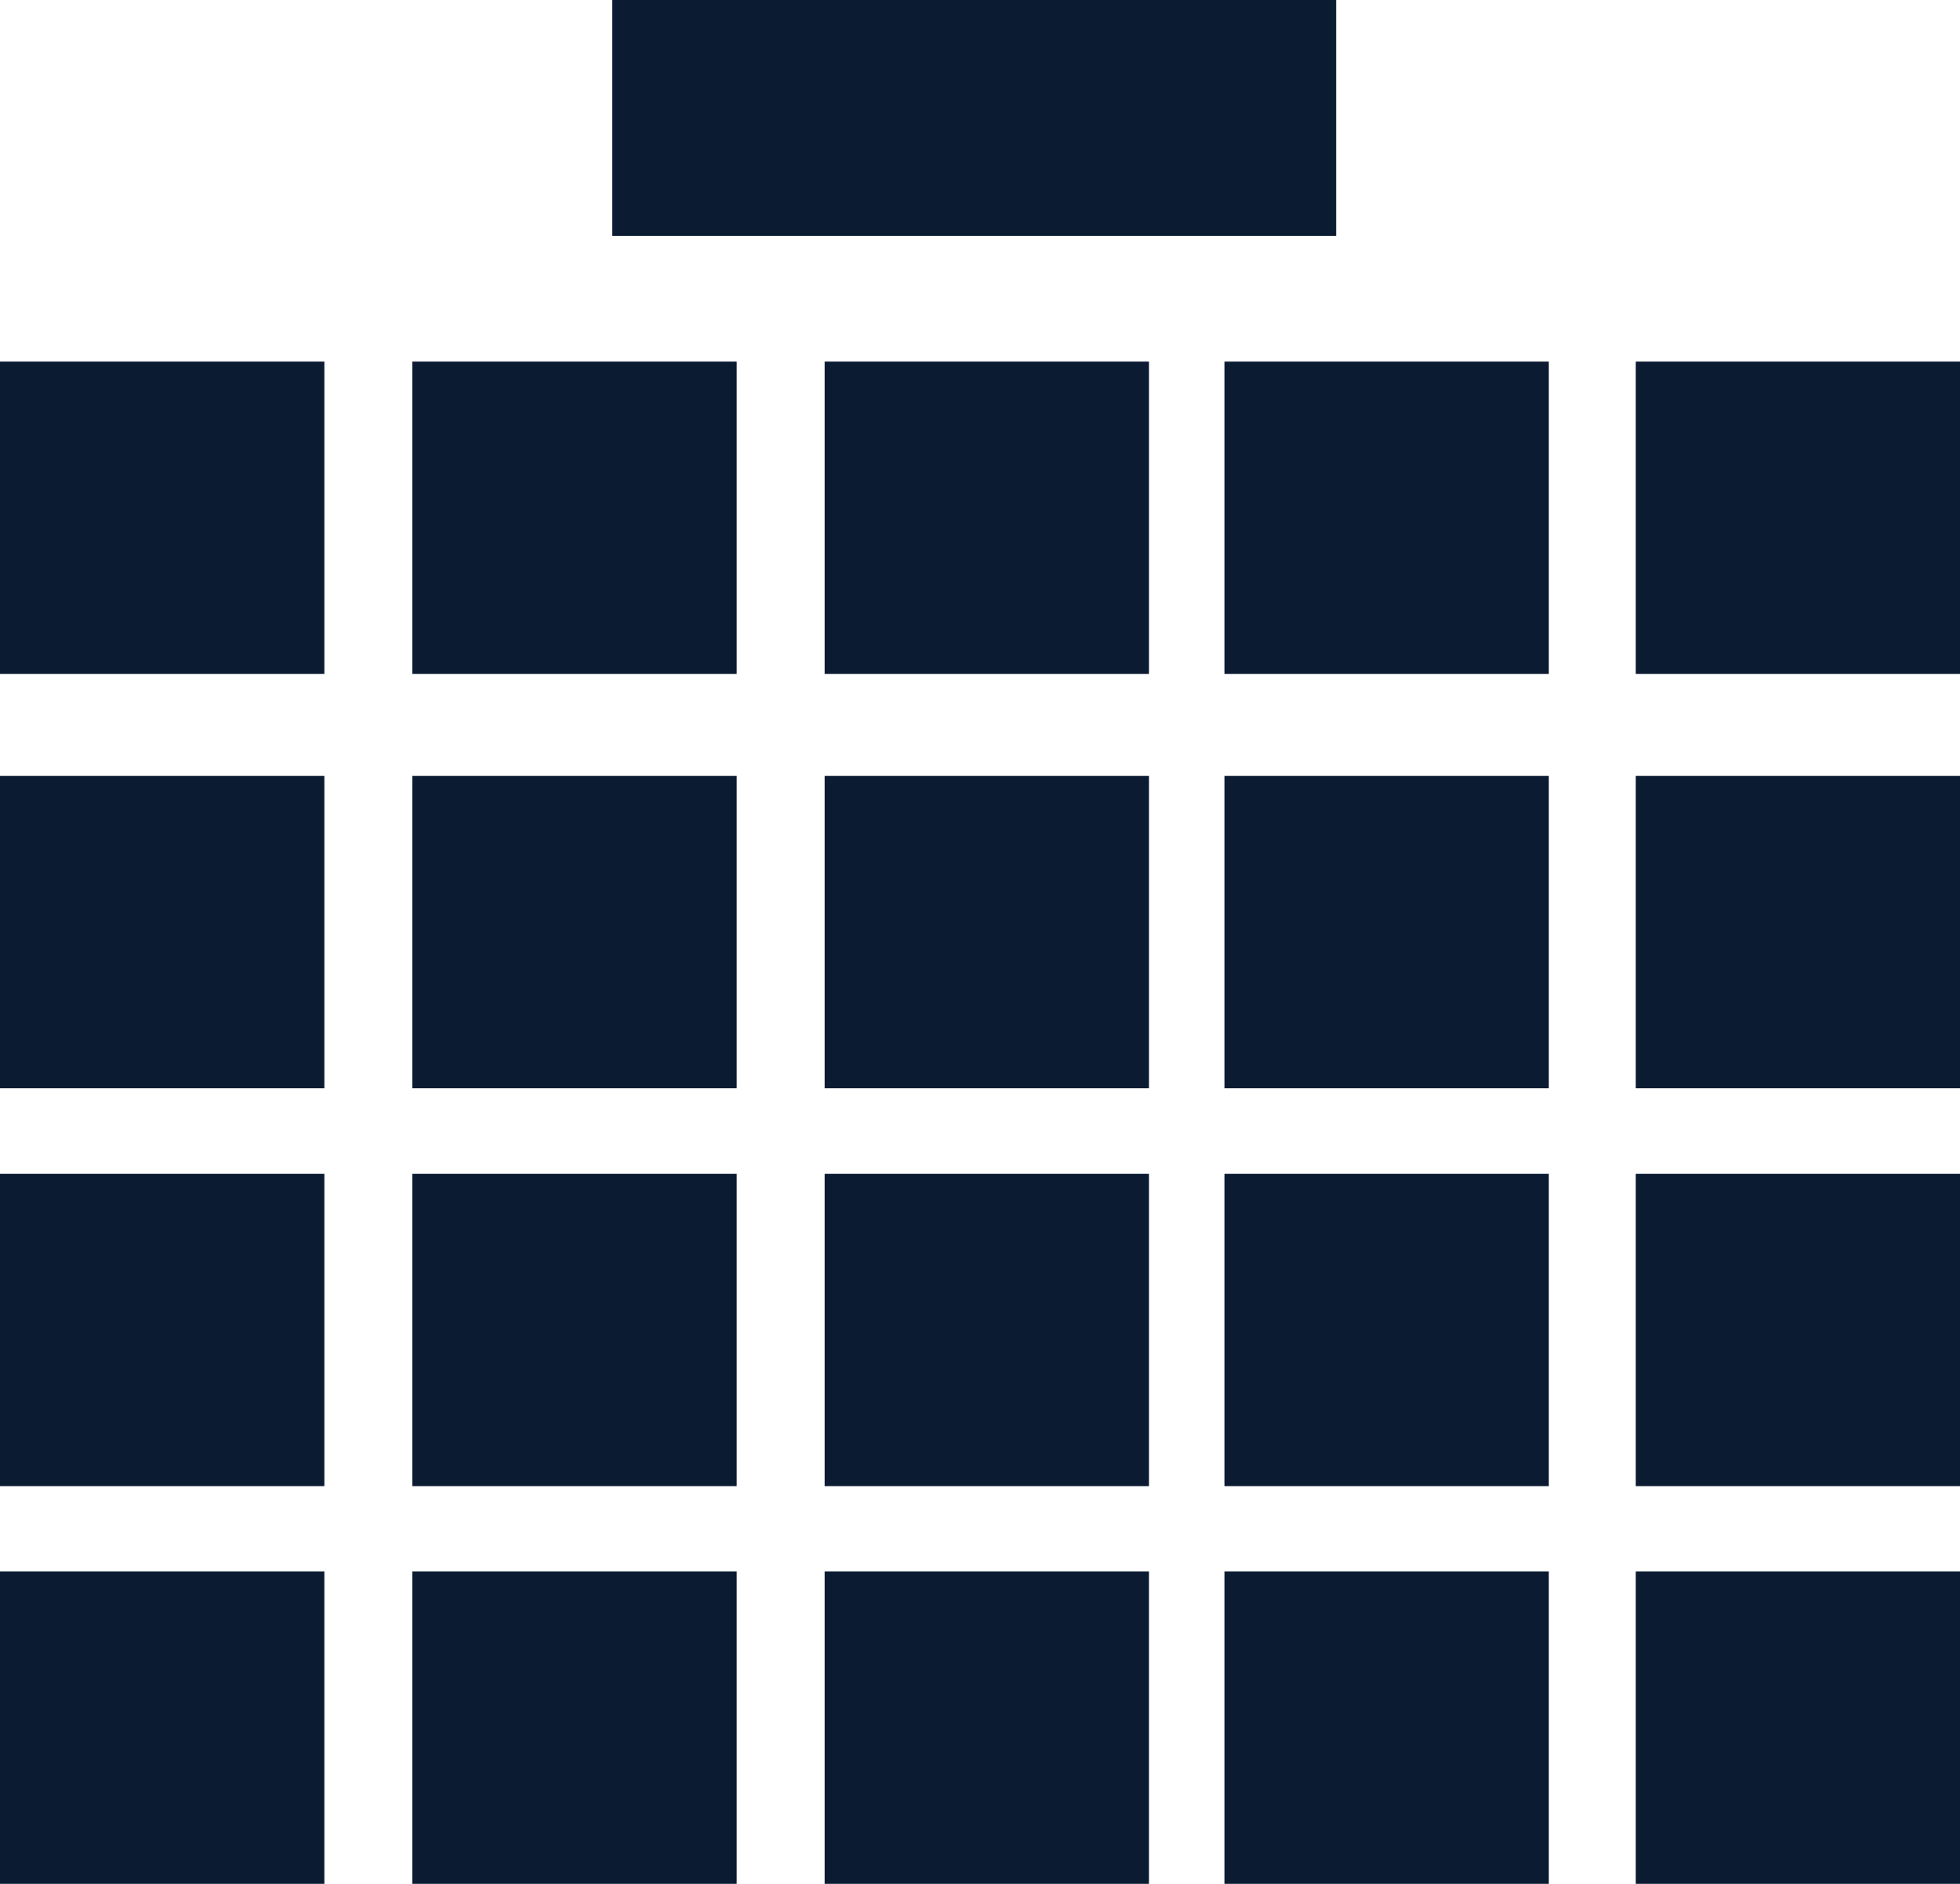
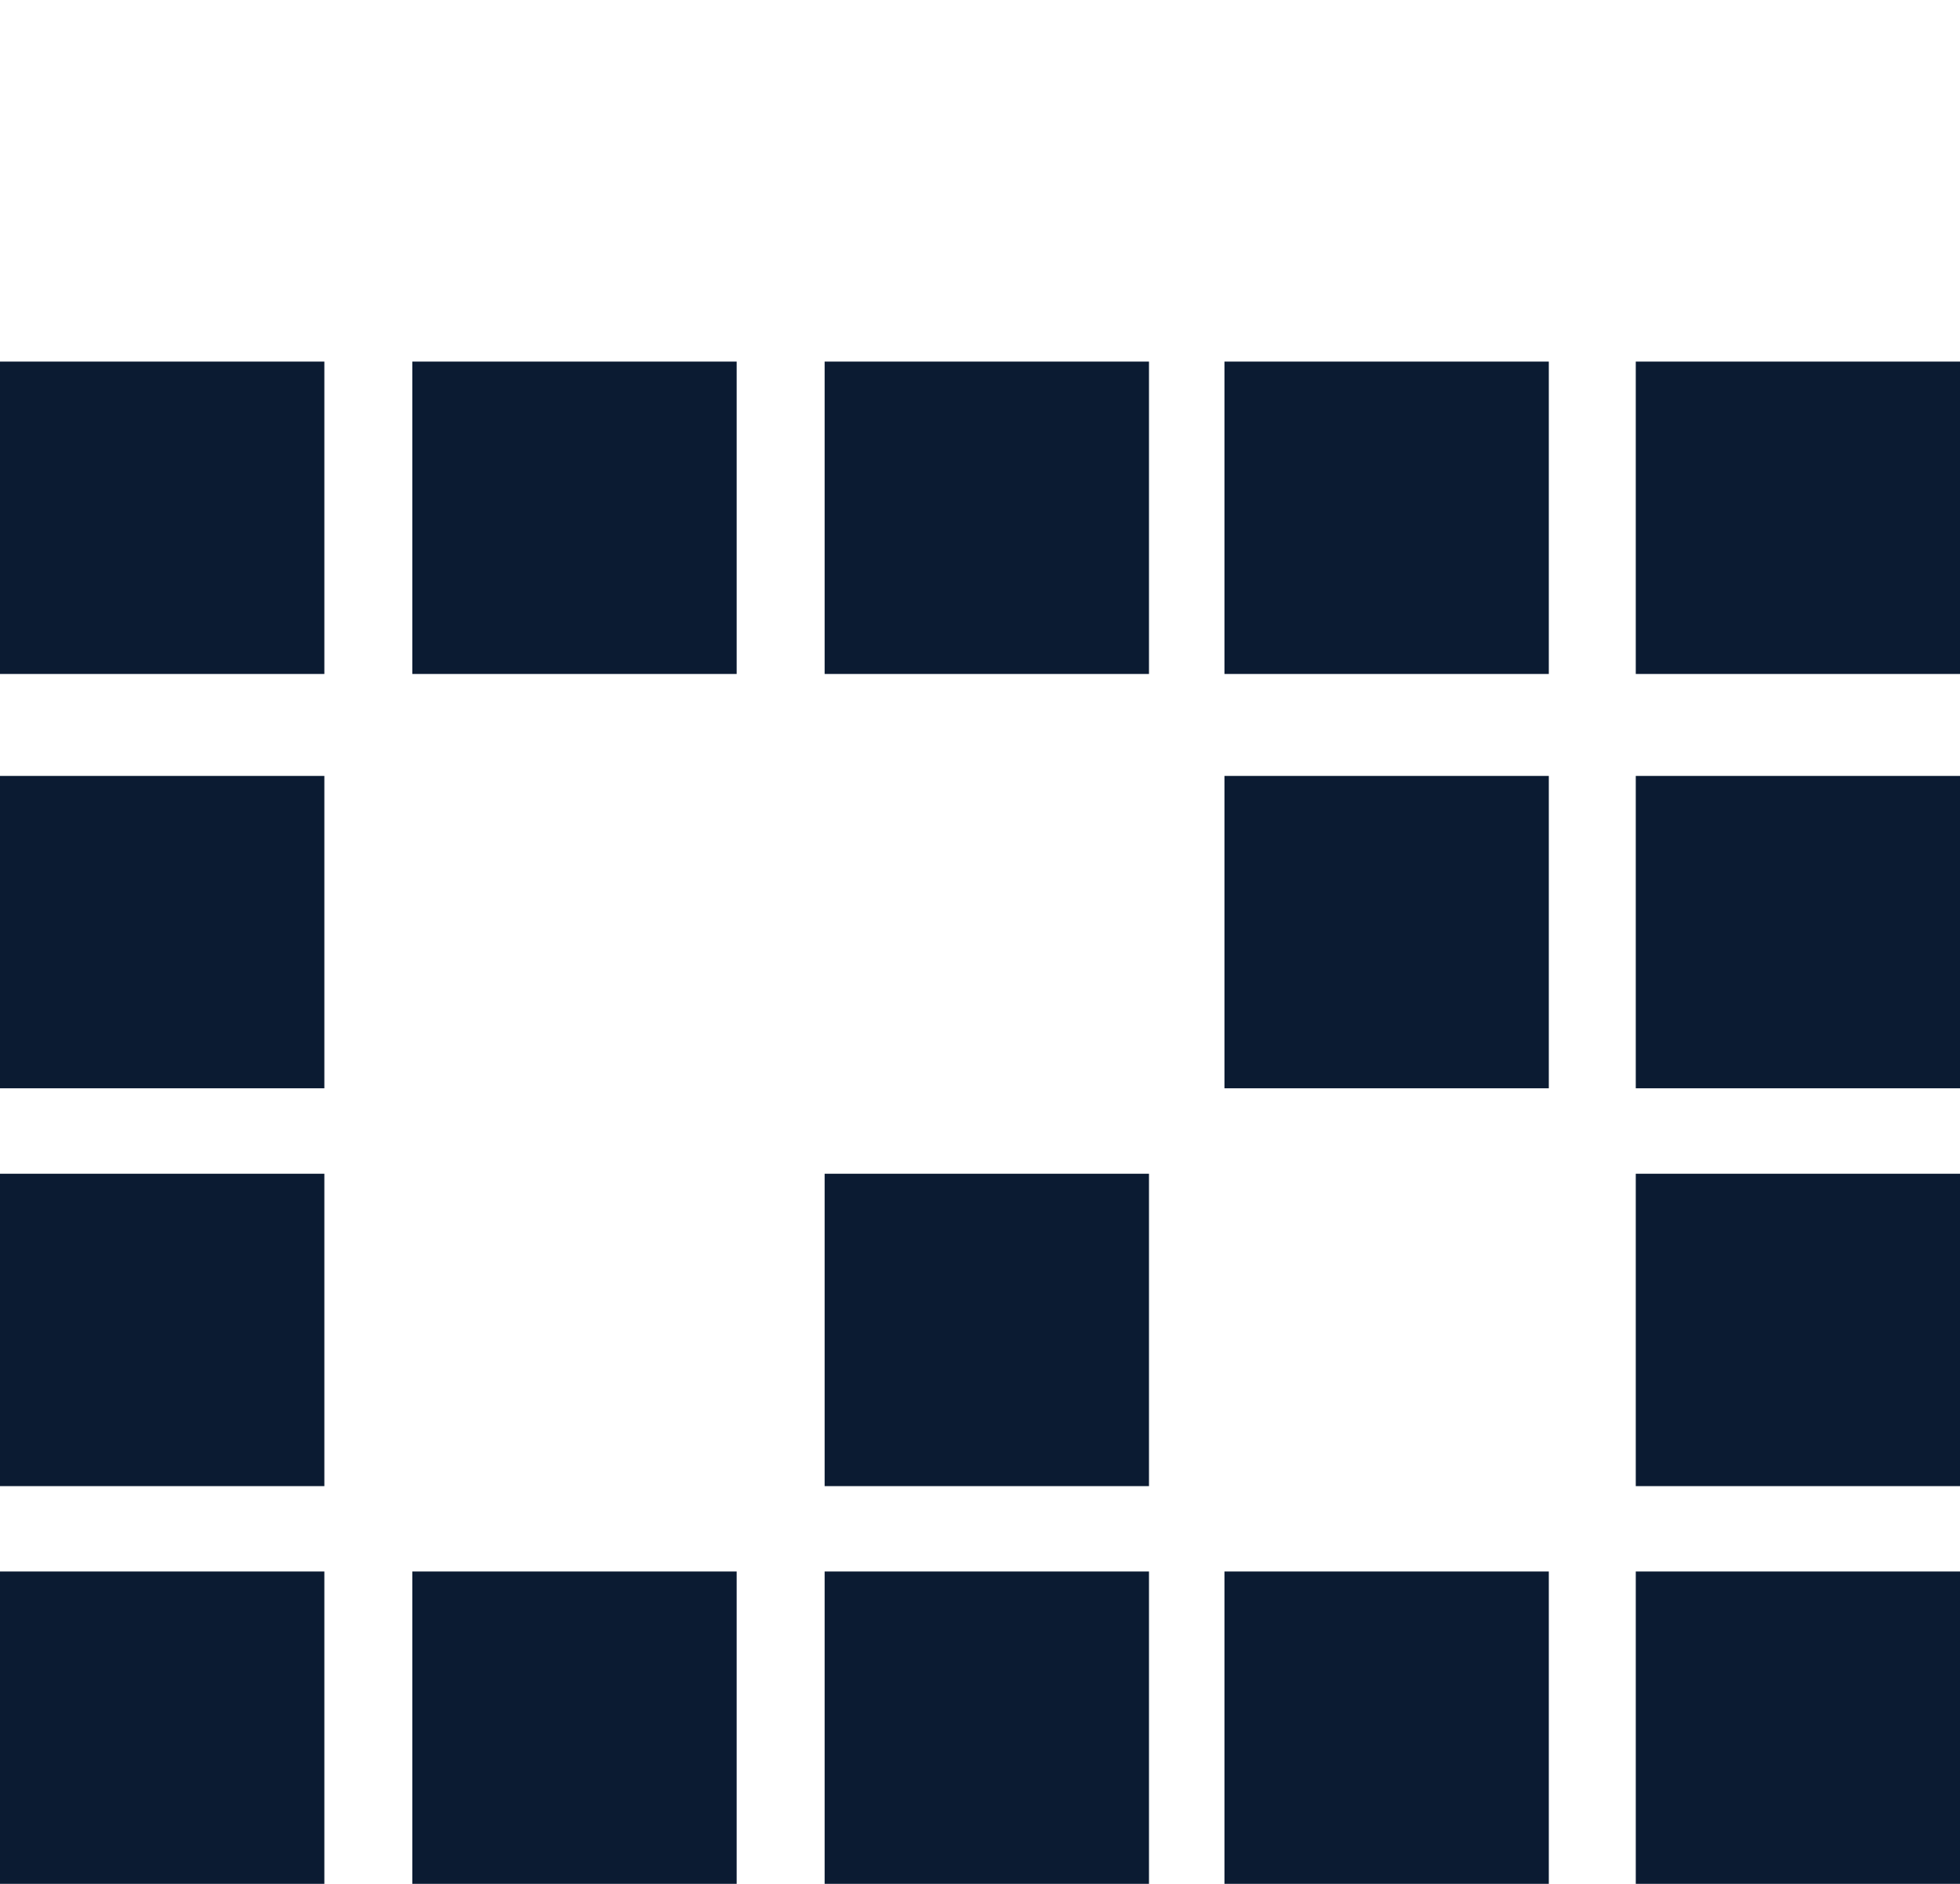
<svg xmlns="http://www.w3.org/2000/svg" viewBox="0 0 156.87 150.77">
  <title>escolar</title>
  <g id="Layer_2" data-name="Layer 2">
    <g id="Layer_1-2" data-name="Layer 1">
-       <rect x="49" width="57.94" height="18.88" style="fill:#0b1b32" />
      <rect y="28.94" width="25.96" height="25" style="fill:#0b1b32" />
      <rect x="33" y="28.94" width="25.96" height="25" style="fill:#0b1b32" />
      <rect x="66" y="28.94" width="25.96" height="25" style="fill:#0b1b32" />
      <rect x="98" y="28.94" width="25.96" height="25" style="fill:#0b1b32" />
      <rect x="130.92" y="28.94" width="25.96" height="25" style="fill:#0b1b32" />
      <rect y="62.1" width="25.96" height="25" style="fill:#0b1b32" />
-       <rect x="33" y="62.1" width="25.96" height="25" style="fill:#0b1b32" />
-       <rect x="66" y="62.1" width="25.96" height="25" style="fill:#0b1b32" />
      <rect x="98" y="62.1" width="25.96" height="25" style="fill:#0b1b32" />
      <rect x="130.92" y="62.1" width="25.96" height="25" style="fill:#0b1b32" />
      <rect y="93.94" width="25.96" height="25" style="fill:#0b1b32" />
-       <rect x="33" y="93.94" width="25.96" height="25" style="fill:#0b1b32" />
      <rect x="66" y="93.94" width="25.96" height="25" style="fill:#0b1b32" />
-       <rect x="98" y="93.94" width="25.96" height="25" style="fill:#0b1b32" />
      <rect x="130.92" y="93.94" width="25.96" height="25" style="fill:#0b1b32" />
      <rect y="125.77" width="25.96" height="25" style="fill:#0b1b32" />
      <rect x="33" y="125.77" width="25.96" height="25" style="fill:#0b1b32" />
      <rect x="66" y="125.77" width="25.96" height="25" style="fill:#0b1b32" />
      <rect x="98" y="125.77" width="25.96" height="25" style="fill:#0b1b32" />
      <rect x="130.92" y="125.77" width="25.96" height="25" style="fill:#0b1b32" />
    </g>
  </g>
</svg>